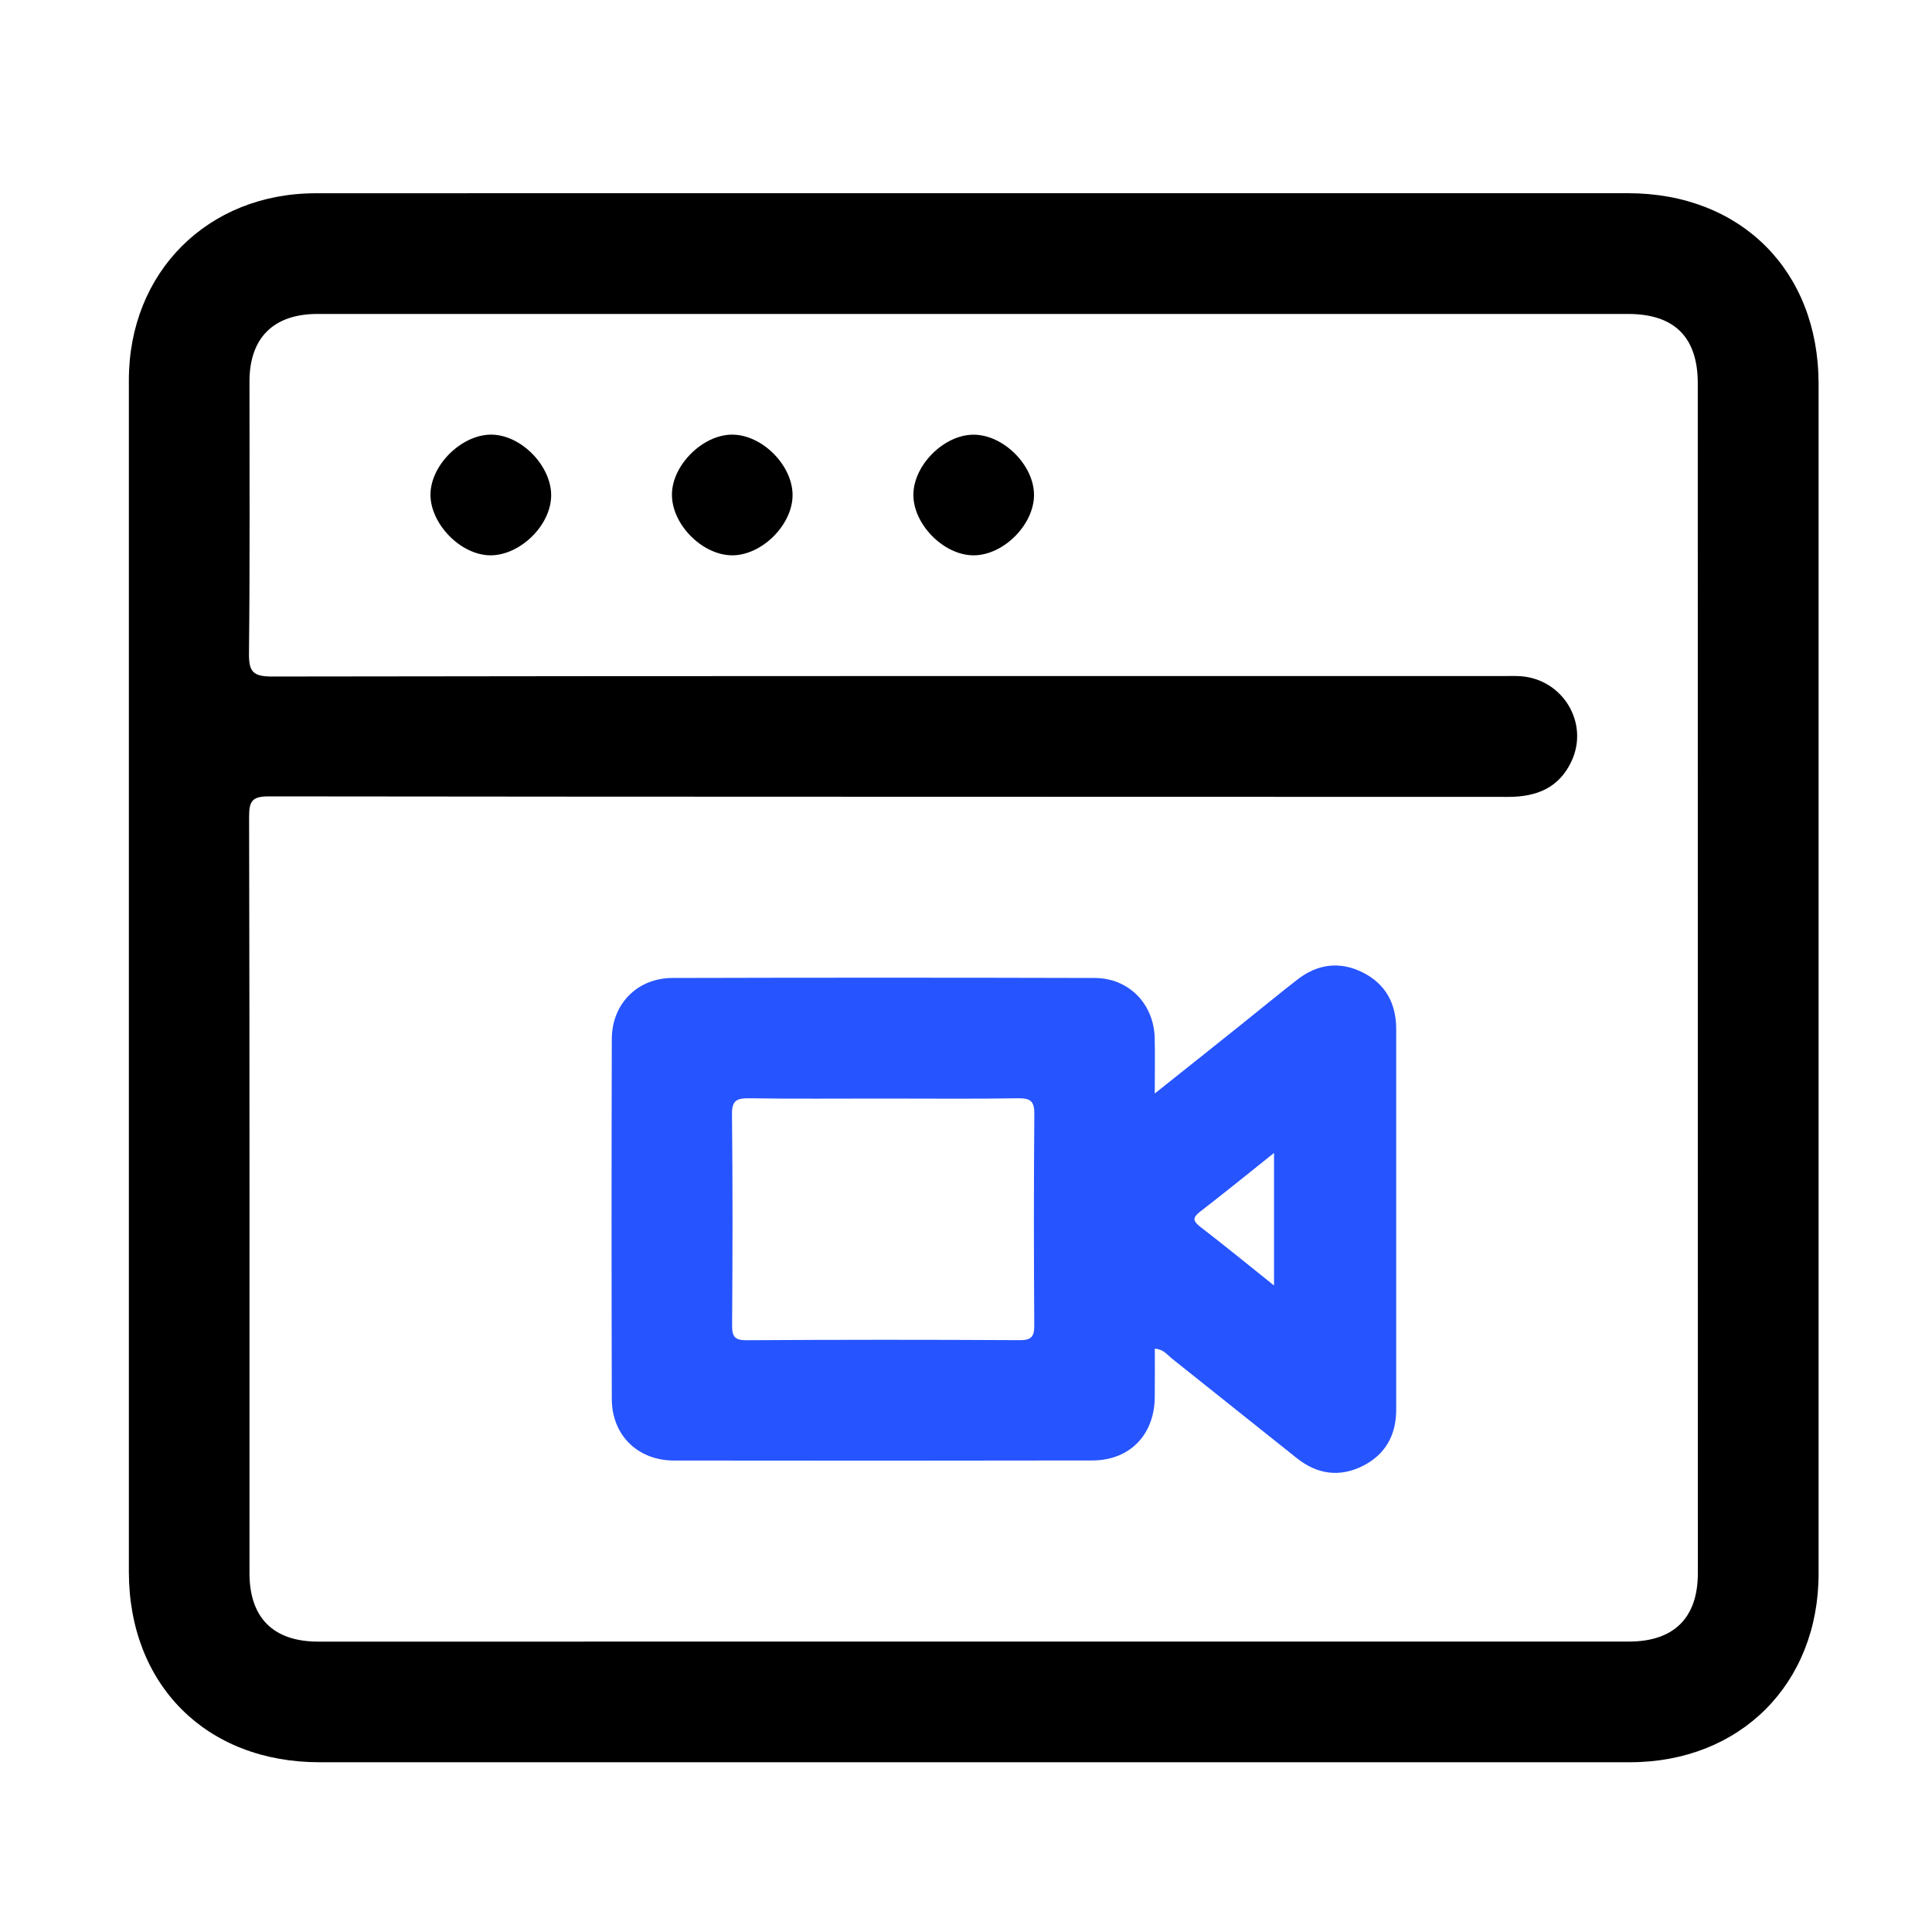
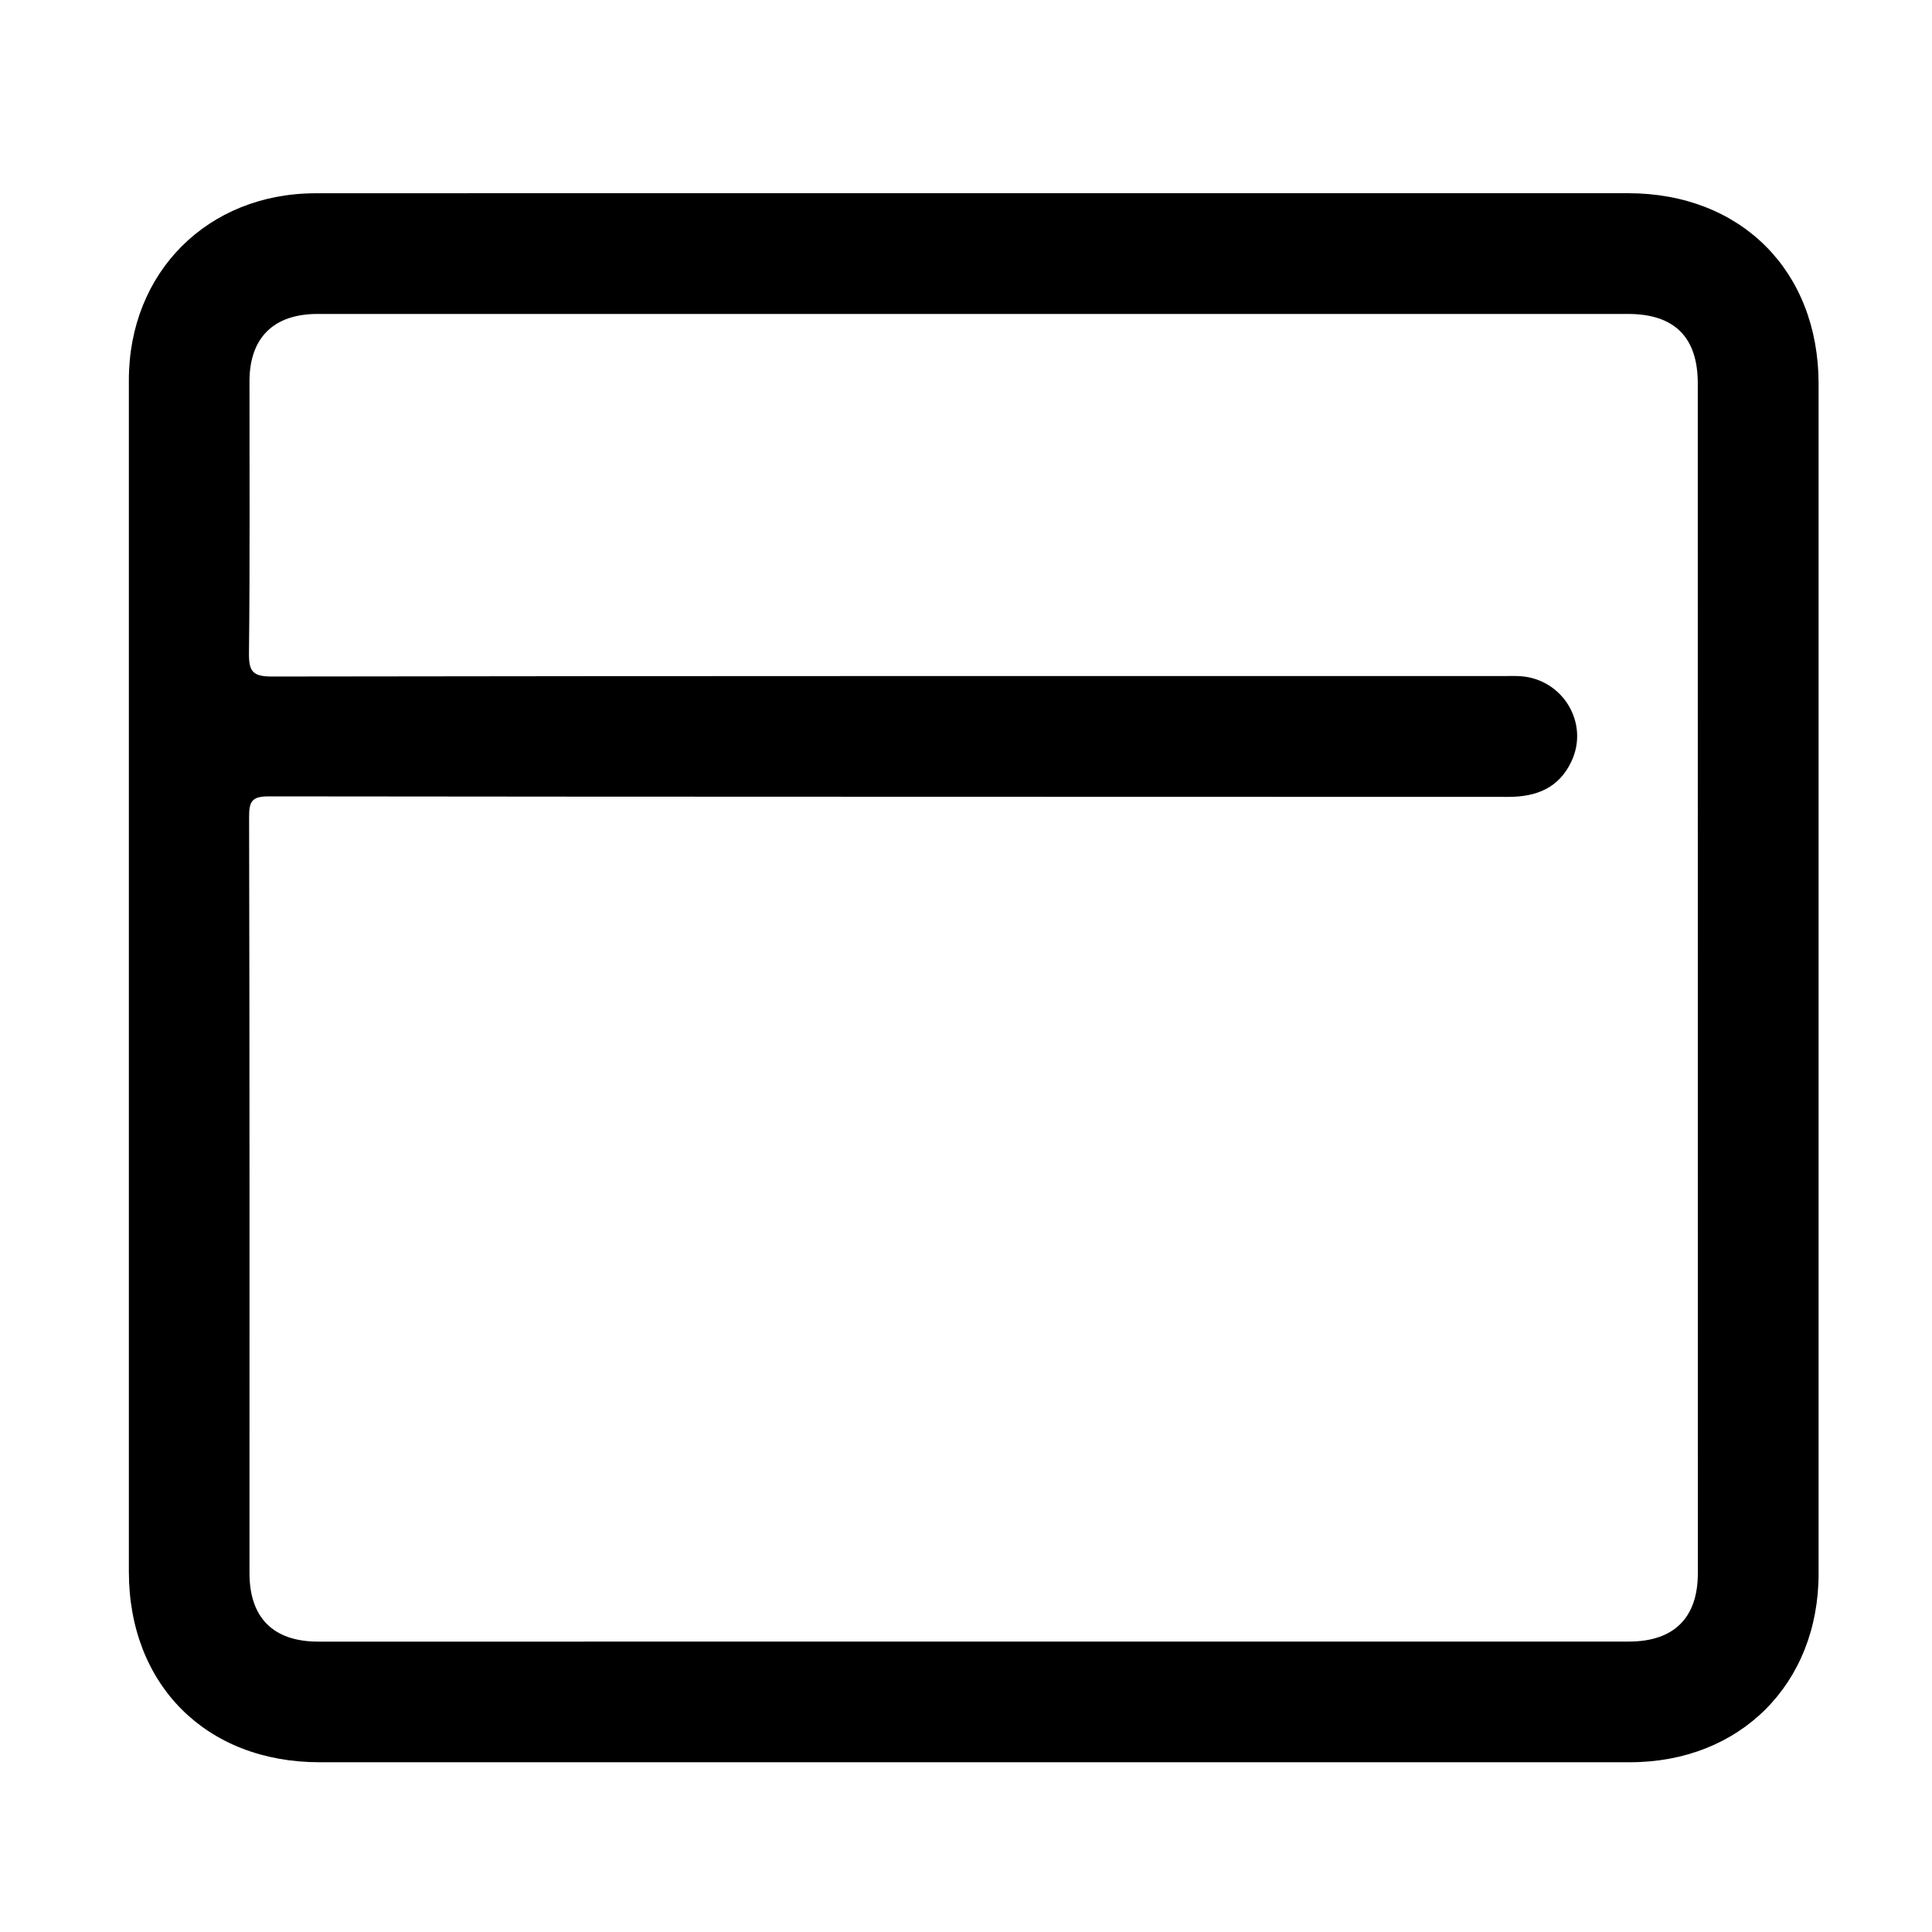
<svg xmlns="http://www.w3.org/2000/svg" width="30" height="30" viewBox="0 0 30 30" fill="none">
  <g id="icon">
    <g id="Group">
      <path id="Vector" d="M25.279 3C21.892 3.001 18.505 3 15.119 3C11.713 3 8.306 2.999 4.901 3.001C3.226 3.002 2.002 4.226 2.001 5.901C2 12.069 2 18.238 2.001 24.405C2.001 26.163 3.204 27.364 4.96 27.364C11.744 27.365 18.526 27.365 25.31 27.364C27.021 27.364 28.239 26.147 28.239 24.434C28.239 18.275 28.24 12.117 28.239 5.958C28.238 4.204 27.032 3 25.279 3ZM26.364 24.43C26.364 25.122 25.992 25.49 25.294 25.49C18.509 25.491 11.725 25.491 4.941 25.491C4.245 25.491 3.874 25.122 3.874 24.427C3.874 20.513 3.877 16.598 3.868 12.684C3.867 12.431 3.921 12.365 4.183 12.366C10.596 12.374 17.009 12.371 23.422 12.374C23.863 12.374 24.209 12.232 24.401 11.823C24.681 11.229 24.269 10.546 23.611 10.5C23.514 10.494 23.416 10.498 23.318 10.498C16.953 10.498 10.589 10.495 4.225 10.505C3.922 10.506 3.863 10.425 3.866 10.139C3.882 8.733 3.873 7.327 3.874 5.922C3.874 5.246 4.248 4.876 4.927 4.875C8.334 4.875 11.741 4.875 15.148 4.875C18.525 4.875 21.902 4.875 25.28 4.875C25.999 4.875 26.363 5.235 26.363 5.952C26.364 12.111 26.364 18.271 26.364 24.43Z" fill="black" />
-       <path id="Vector_2" d="M12.307 7.688C12.307 8.152 11.825 8.629 11.362 8.623C10.896 8.616 10.425 8.134 10.434 7.67C10.441 7.218 10.913 6.752 11.364 6.749C11.829 6.746 12.307 7.221 12.307 7.688Z" fill="black" />
-       <path id="Vector_3" d="M7.664 6.75C8.134 6.777 8.589 7.279 8.557 7.735C8.525 8.207 8.022 8.657 7.566 8.621C7.108 8.585 6.664 8.096 6.685 7.651C6.708 7.184 7.208 6.723 7.664 6.75Z" fill="black" />
-       <path id="Vector_4" d="M16.056 7.685C16.057 8.149 15.577 8.627 15.113 8.623C14.649 8.62 14.175 8.135 14.183 7.673C14.191 7.219 14.656 6.755 15.11 6.75C15.574 6.744 16.056 7.22 16.056 7.685Z" fill="black" />
-       <path id="Vector_5" d="M21.158 15.099C20.802 14.922 20.456 14.968 20.143 15.213C19.843 15.446 19.55 15.689 19.253 15.926C18.83 16.265 18.405 16.602 17.931 16.98C17.931 16.64 17.937 16.377 17.93 16.114C17.915 15.585 17.526 15.187 16.997 15.186C14.812 15.18 12.627 15.18 10.441 15.186C9.898 15.187 9.501 15.588 9.5 16.134C9.495 17.997 9.495 19.861 9.5 21.724C9.501 22.284 9.901 22.678 10.465 22.679C12.631 22.682 14.796 22.682 16.962 22.678C17.541 22.677 17.925 22.282 17.931 21.697C17.934 21.448 17.932 21.198 17.932 20.942C18.068 20.951 18.125 21.038 18.198 21.096C18.847 21.611 19.493 22.131 20.142 22.646C20.453 22.893 20.799 22.942 21.155 22.766C21.51 22.59 21.68 22.287 21.68 21.89C21.68 19.919 21.68 17.949 21.68 15.978C21.68 15.582 21.514 15.276 21.158 15.099ZM16.06 20.576C16.061 20.75 16.022 20.811 15.835 20.81C14.421 20.802 13.007 20.802 11.593 20.811C11.408 20.812 11.367 20.754 11.368 20.578C11.376 19.486 11.378 18.394 11.366 17.302C11.364 17.083 11.446 17.051 11.636 17.054C12.329 17.064 13.021 17.058 13.713 17.058C14.415 17.058 15.117 17.065 15.819 17.054C16.015 17.051 16.062 17.114 16.061 17.301C16.052 18.392 16.053 19.484 16.06 20.576ZM19.783 19.961C19.383 19.64 19.014 19.34 18.637 19.049C18.518 18.957 18.519 18.905 18.637 18.813C19.014 18.523 19.383 18.222 19.783 17.903C19.783 18.596 19.783 19.258 19.783 19.961Z" fill="#2654FF" />
    </g>
  </g>
</svg>